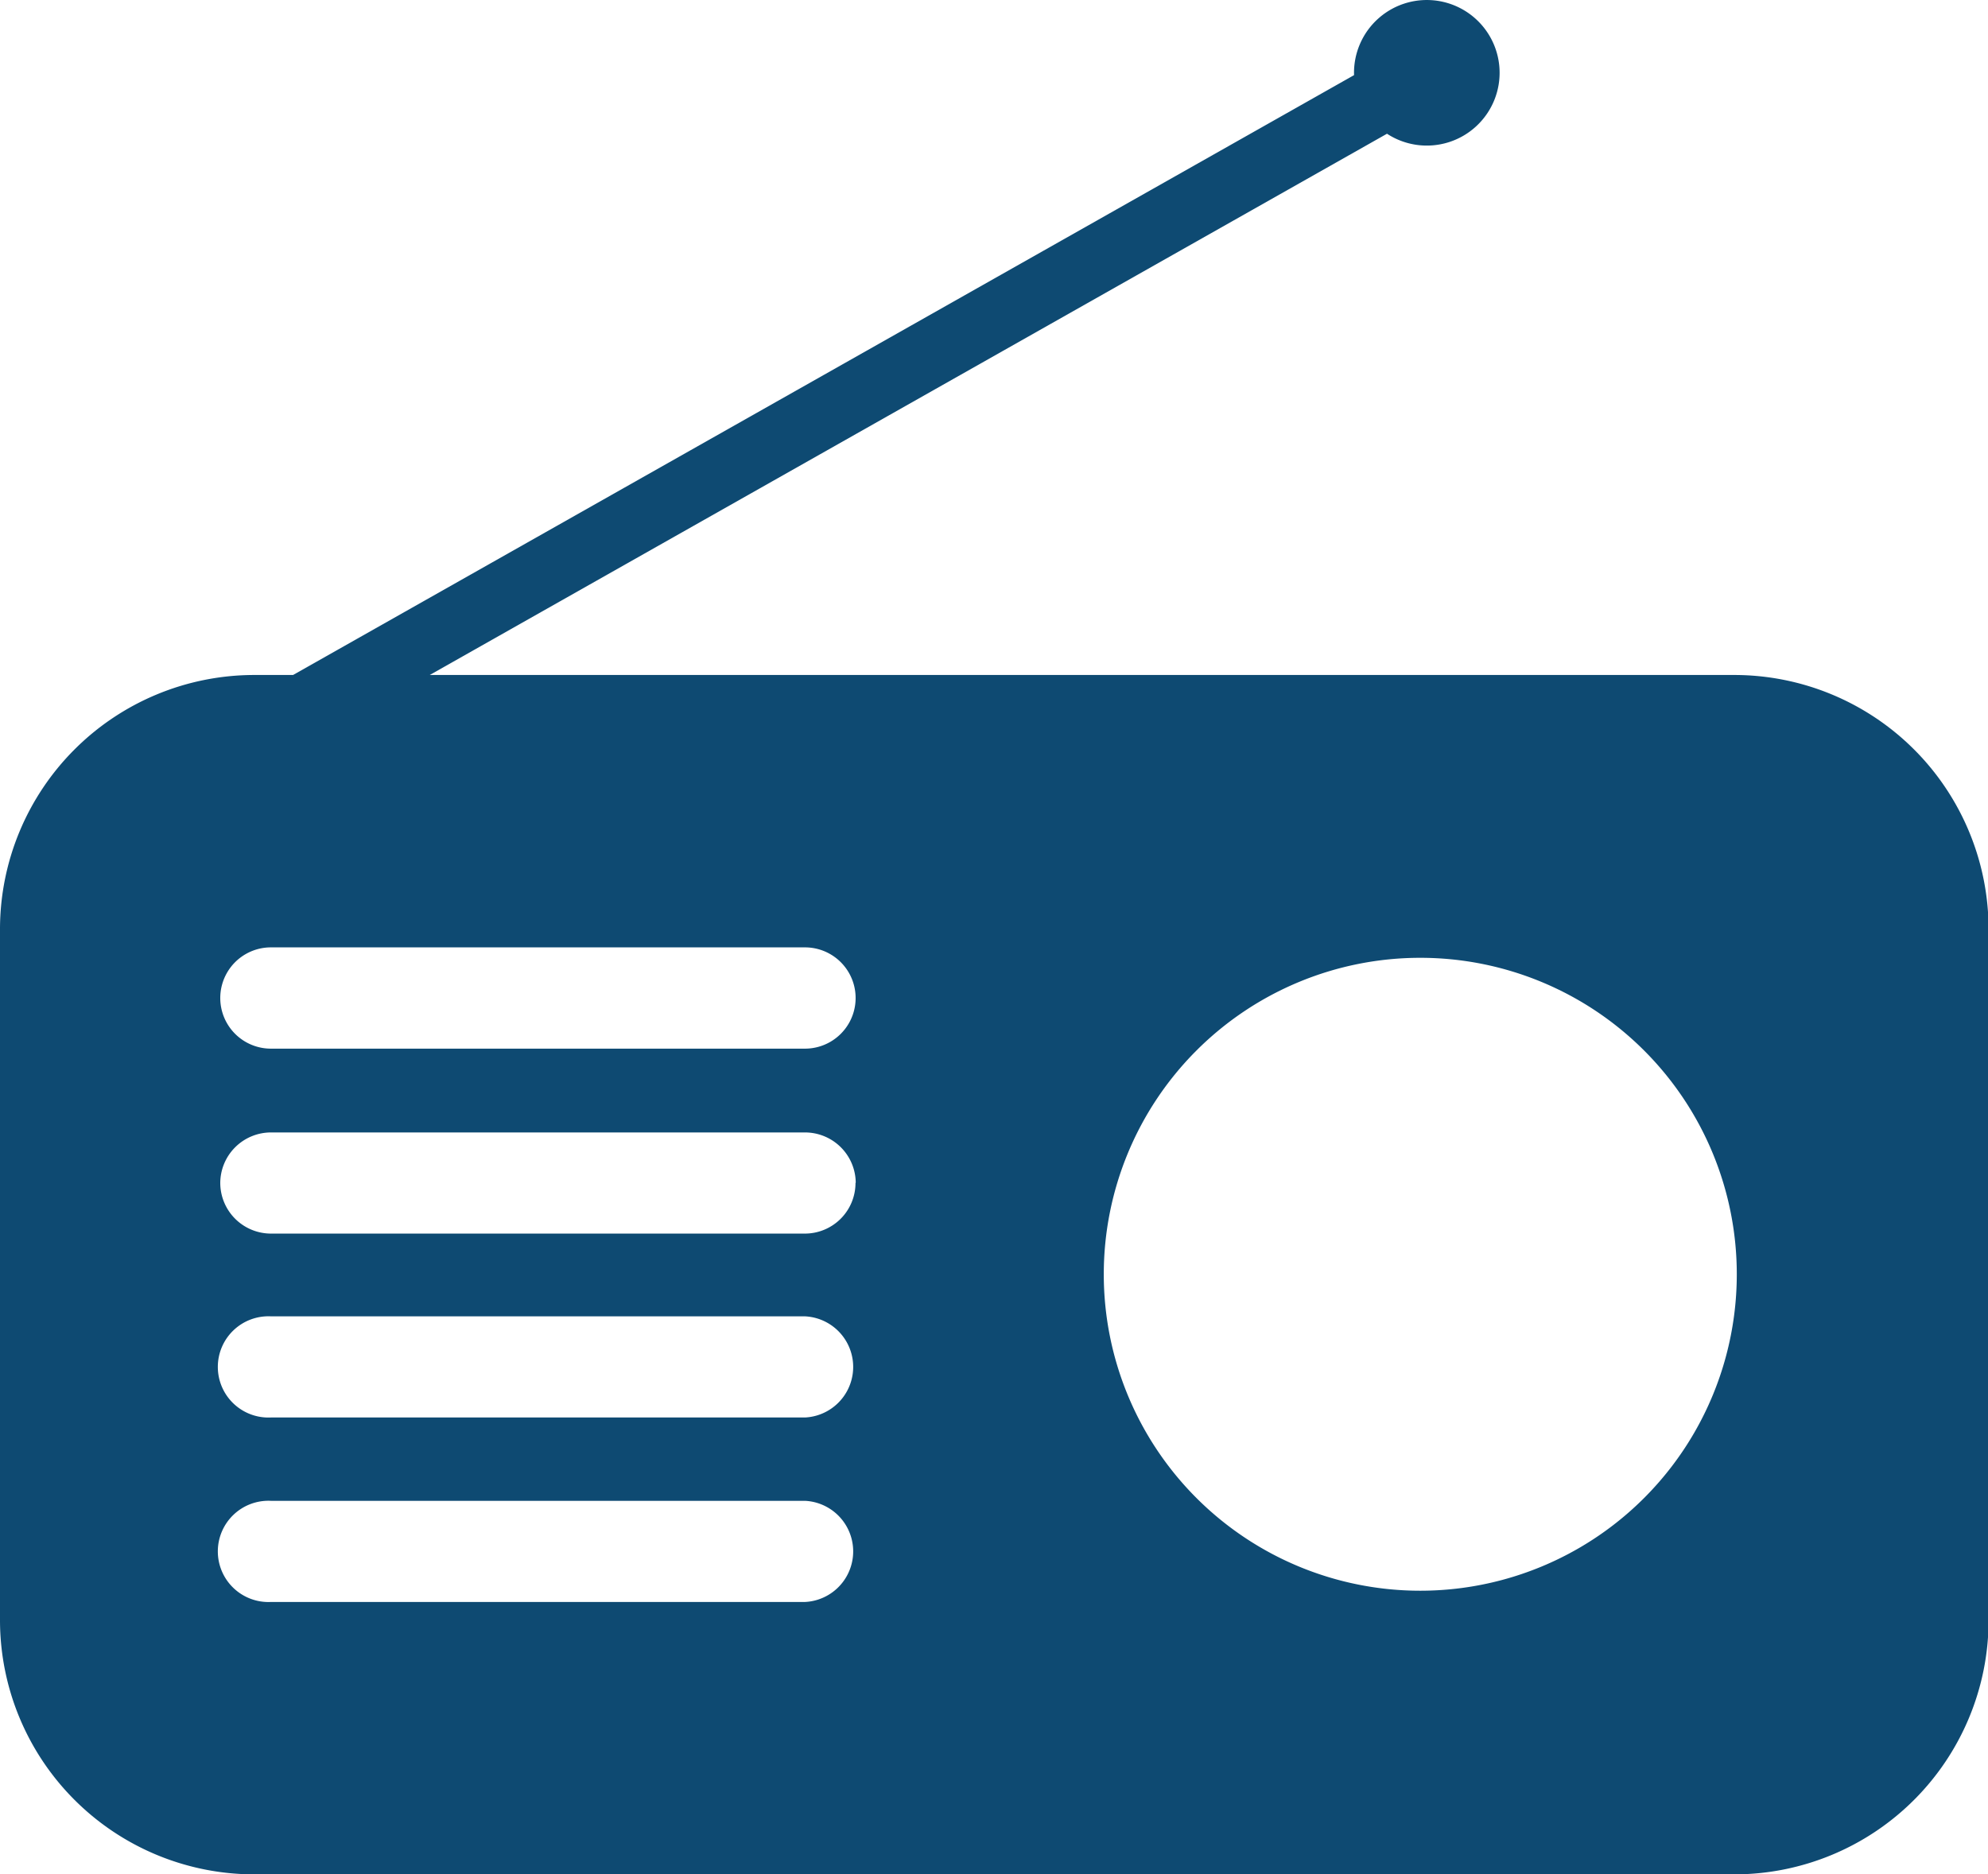
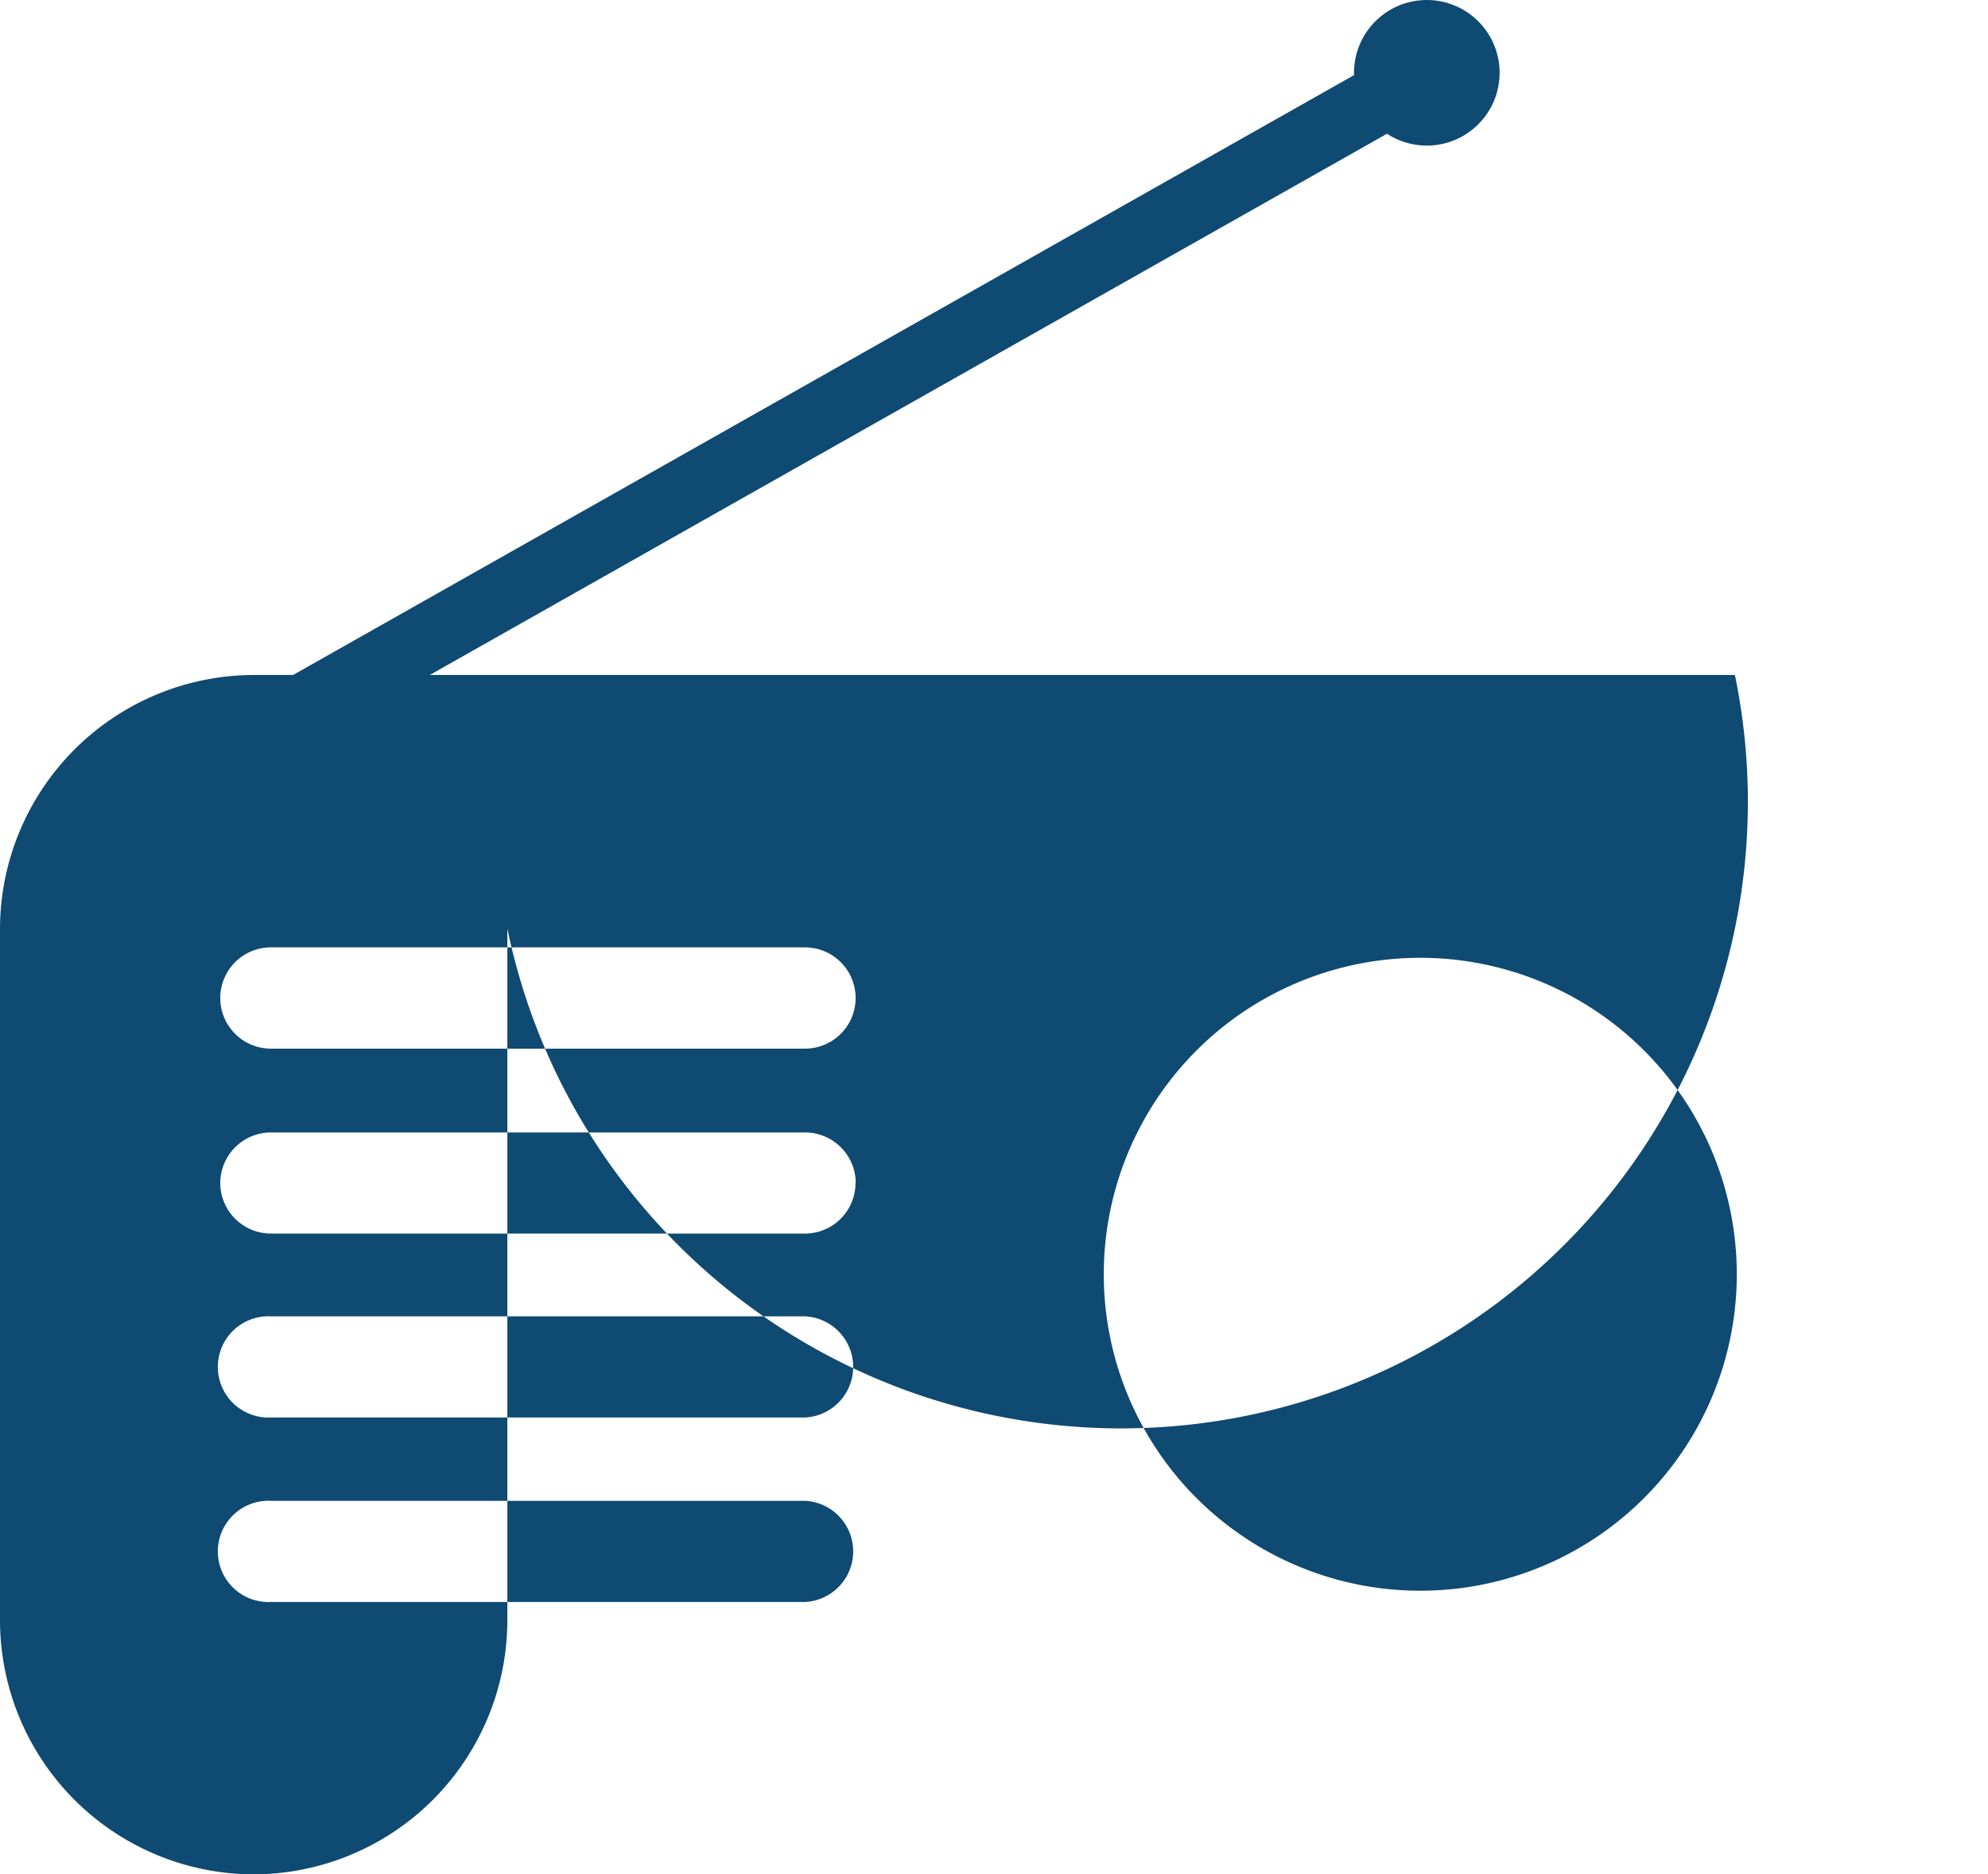
<svg xmlns="http://www.w3.org/2000/svg" viewBox="0 0 169.59 159.92">
  <defs>
    <style>.cls-1{fill:#0e4a72;}</style>
  </defs>
  <g id="Ebene_2" data-name="Ebene 2">
    <g id="Ebene_4" data-name="Ebene 4">
-       <path class="cls-1" d="M148,57.59H36.66l81.66-46.18a6.21,6.21,0,1,0-2.81-5L25,57.59H21.64A21.7,21.7,0,0,0,0,79.22v59.07a21.7,21.7,0,0,0,21.64,21.63H148a21.7,21.7,0,0,0,21.64-21.63V79.22A21.7,21.7,0,0,0,148,57.59ZM68.67,136.68H23.11a4.32,4.32,0,1,1,0-8.63H68.67a4.32,4.32,0,0,1,0,8.63Zm0-15.74H23.11a4.32,4.32,0,1,1,0-8.63H68.67a4.32,4.32,0,0,1,0,8.63Zm4.31-20a4.32,4.32,0,0,1-4.31,4.31H23.11a4.33,4.33,0,0,1-4.32-4.31h0a4.33,4.33,0,0,1,4.32-4.32H68.67A4.33,4.33,0,0,1,73,100.89ZM68.67,89.47H23.11a4.32,4.32,0,1,1,0-8.64H68.67a4.32,4.32,0,0,1,0,8.64Zm52.49,46.25a27,27,0,1,1,27-27A27,27,0,0,1,121.16,135.72Z" />
+       <path class="cls-1" d="M148,57.59H36.66l81.66-46.18a6.21,6.21,0,1,0-2.81-5L25,57.59H21.64A21.7,21.7,0,0,0,0,79.22v59.07a21.7,21.7,0,0,0,21.64,21.63a21.7,21.7,0,0,0,21.64-21.63V79.22A21.7,21.7,0,0,0,148,57.59ZM68.67,136.68H23.11a4.32,4.32,0,1,1,0-8.63H68.67a4.32,4.32,0,0,1,0,8.63Zm0-15.74H23.11a4.32,4.32,0,1,1,0-8.63H68.67a4.32,4.32,0,0,1,0,8.63Zm4.31-20a4.32,4.32,0,0,1-4.31,4.31H23.11a4.33,4.33,0,0,1-4.32-4.31h0a4.33,4.33,0,0,1,4.32-4.32H68.67A4.33,4.33,0,0,1,73,100.89ZM68.67,89.47H23.11a4.32,4.32,0,1,1,0-8.64H68.67a4.32,4.32,0,0,1,0,8.64Zm52.49,46.25a27,27,0,1,1,27-27A27,27,0,0,1,121.16,135.72Z" />
    </g>
  </g>
</svg>